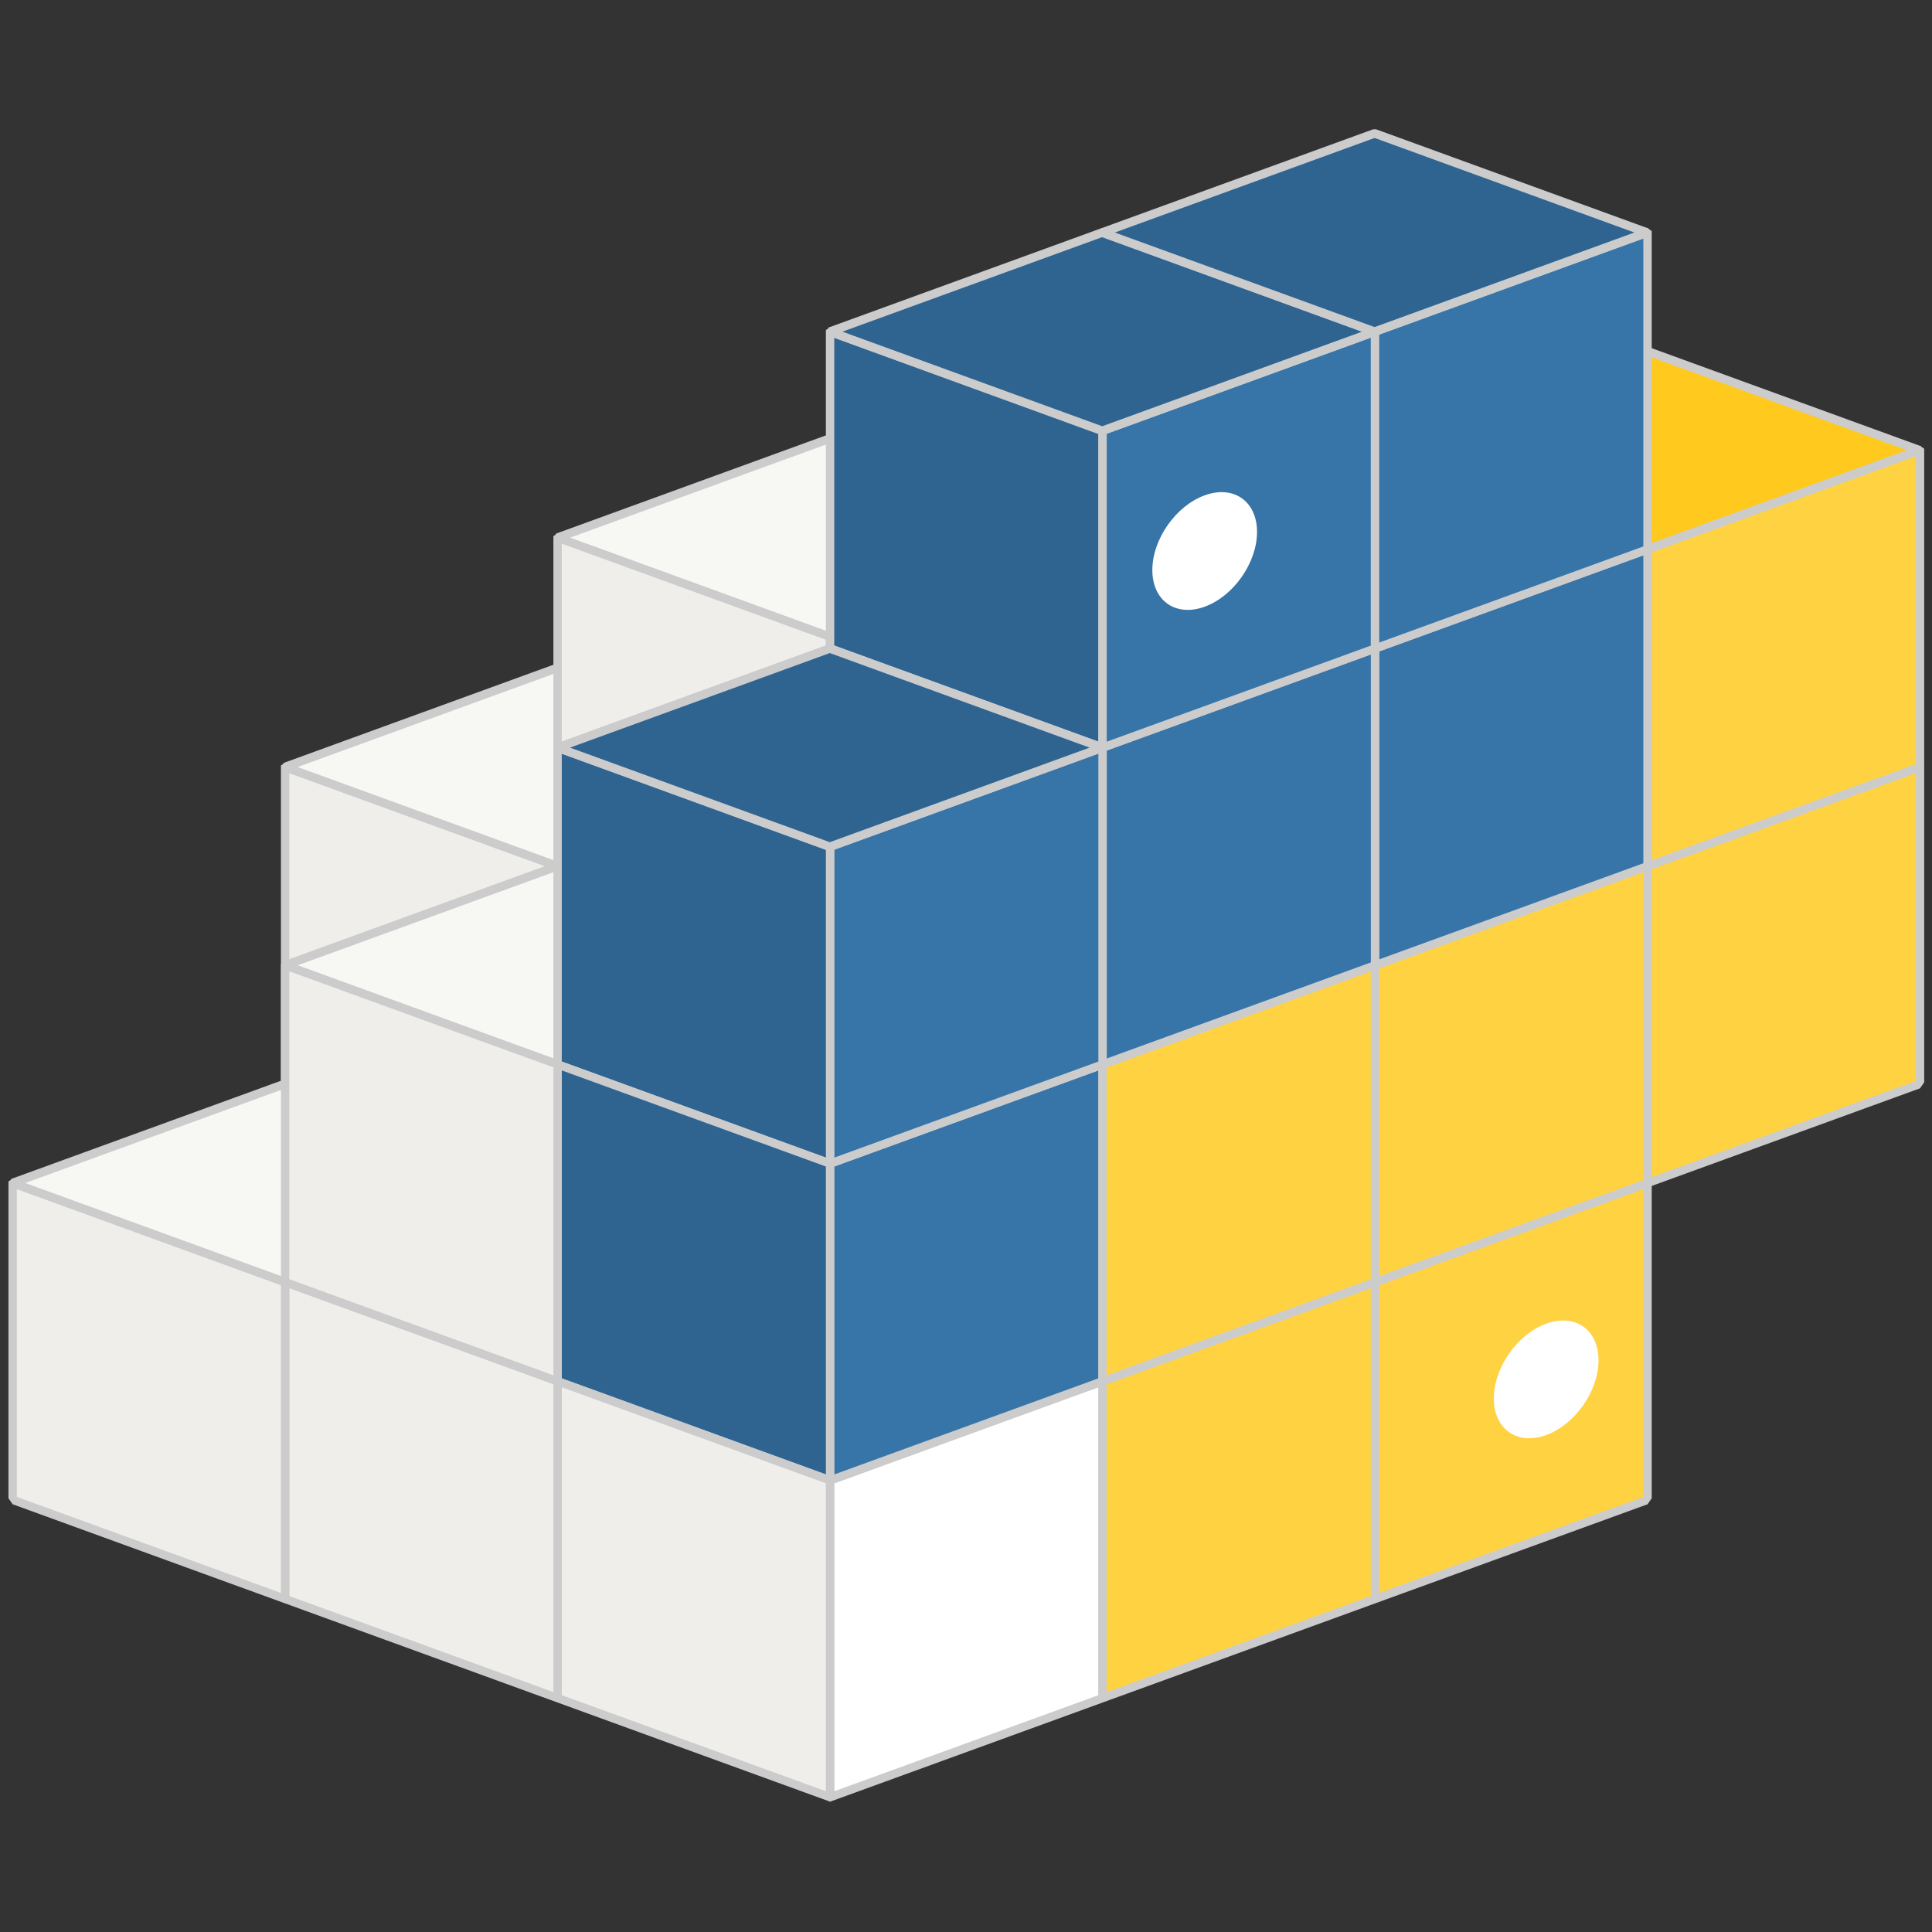
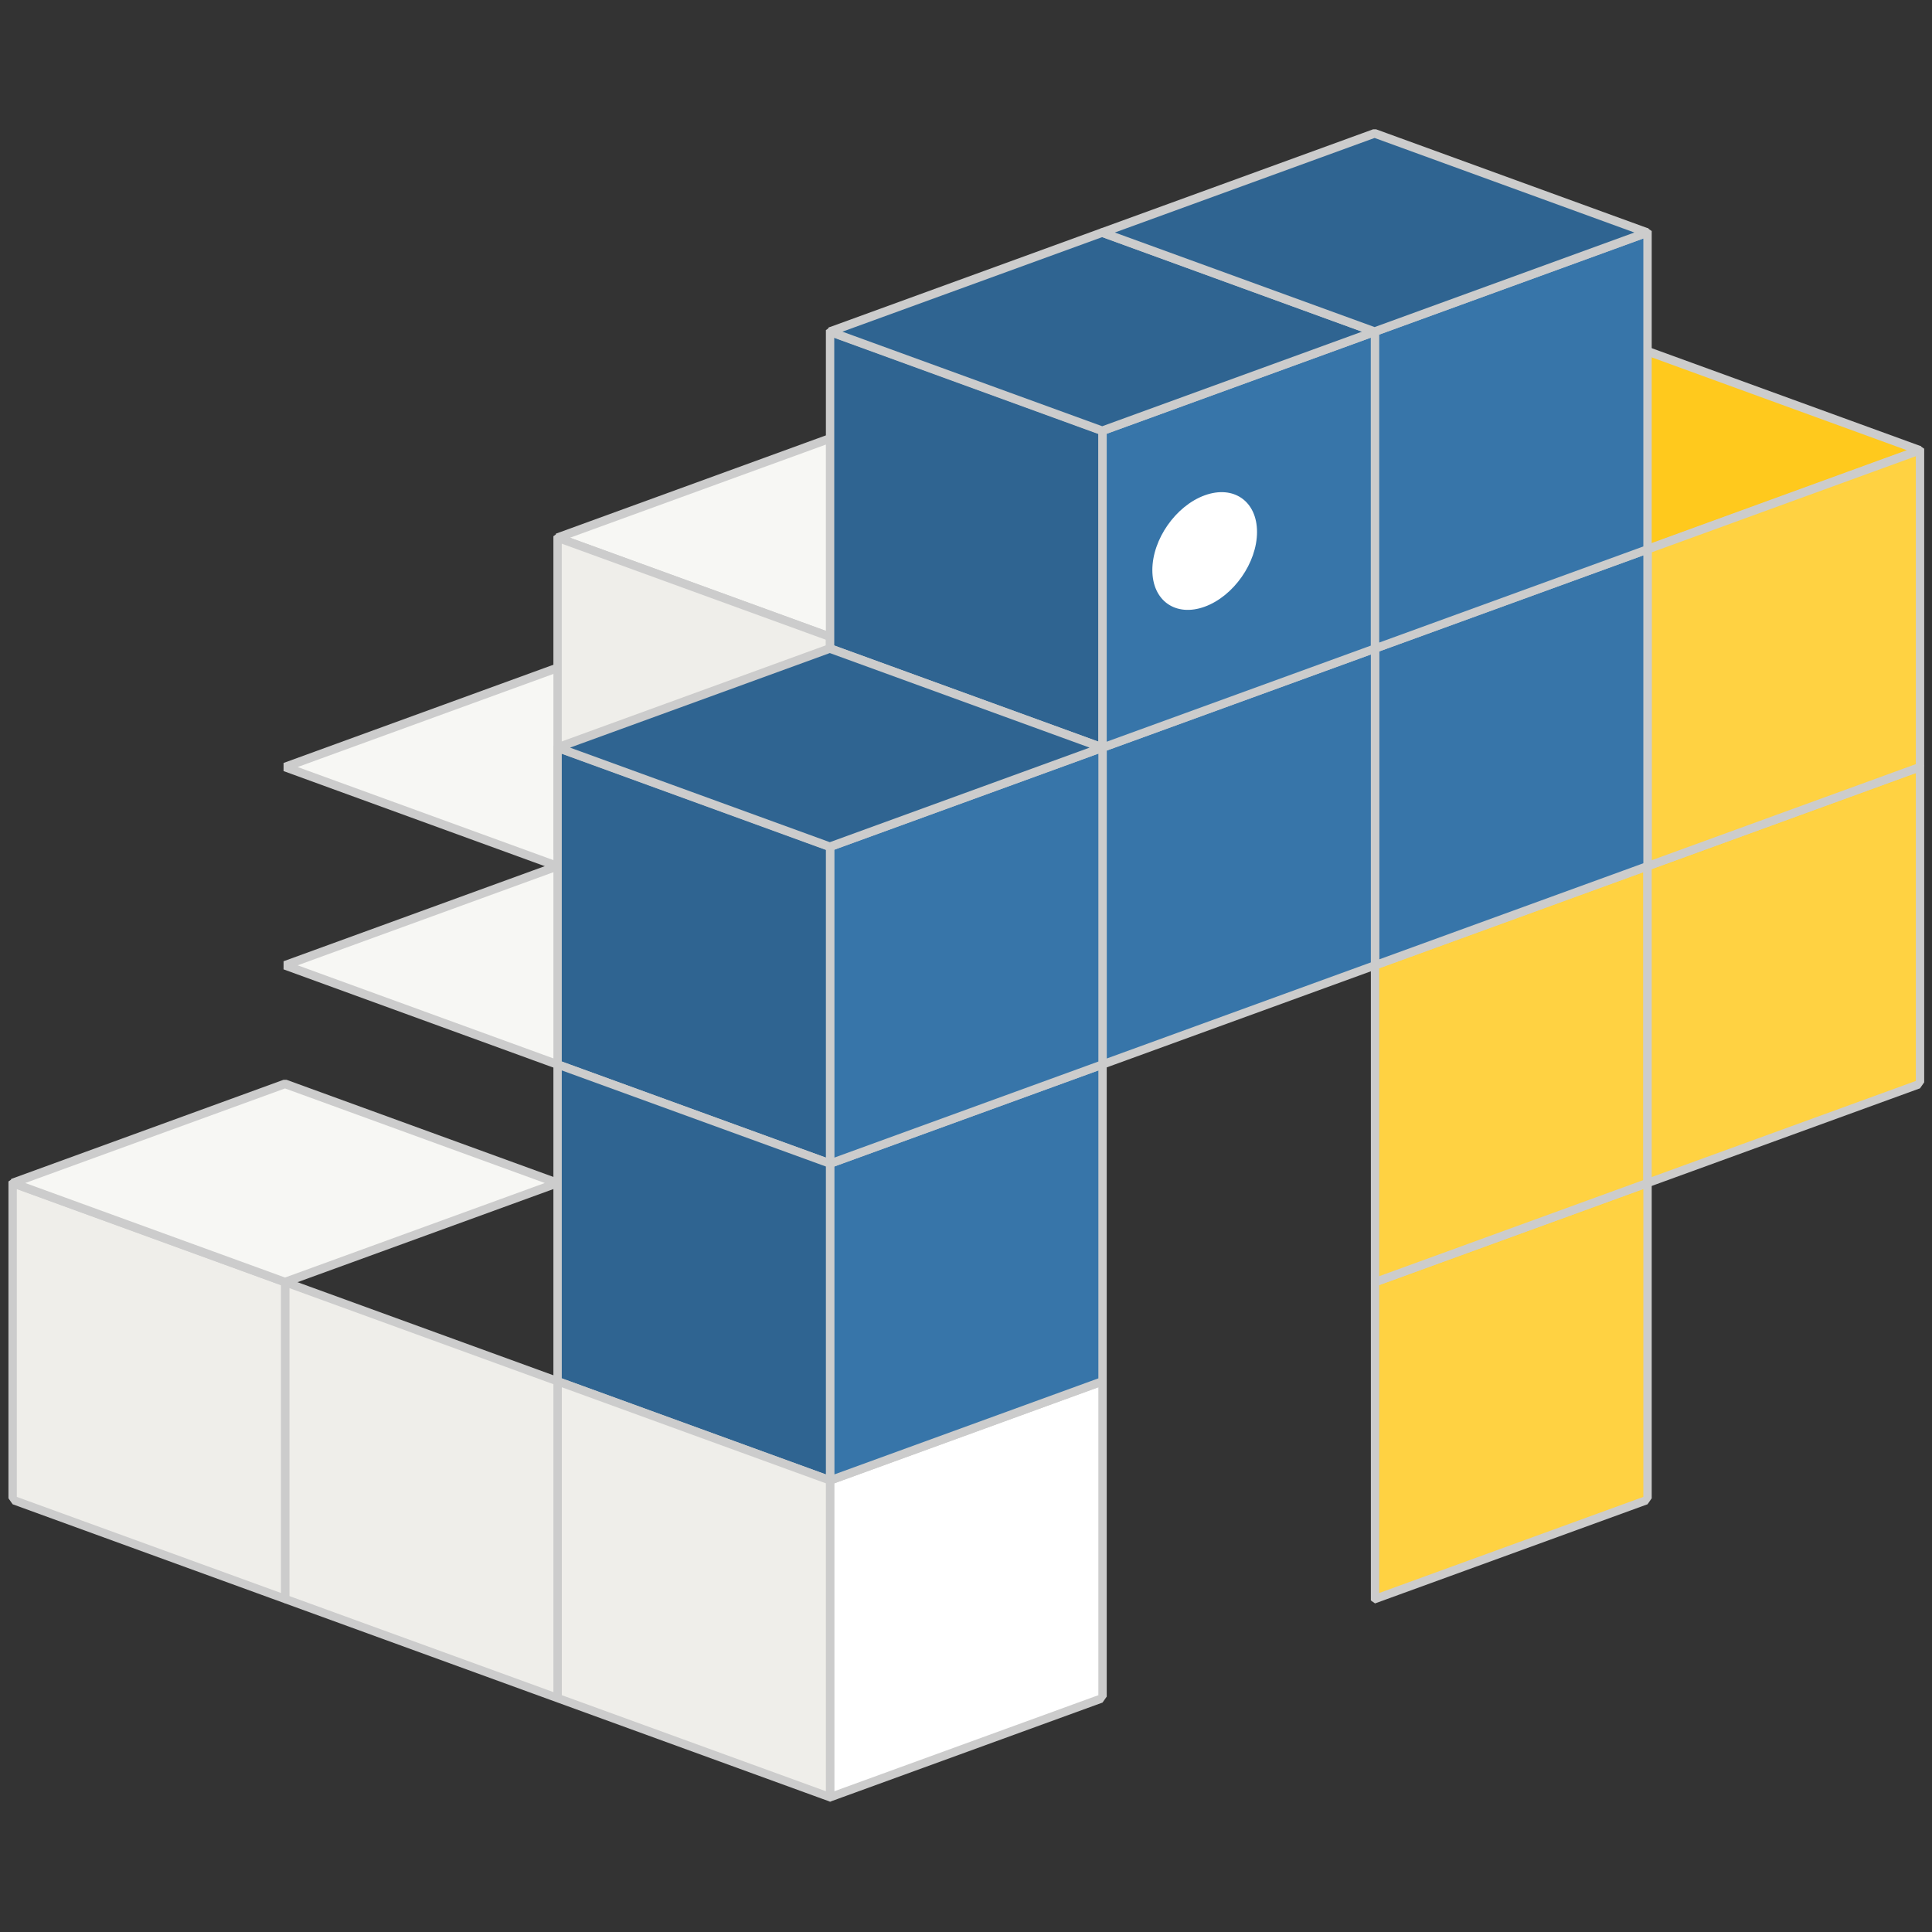
<svg xmlns="http://www.w3.org/2000/svg" xmlns:xlink="http://www.w3.org/1999/xlink" width="67.104" height="67.104">
  <rect width="100%" height="100%" fill="#333333" stroke="none" />
  <style>.B{stroke-width:.3}.C{fill-rule:evenodd}.D{stroke-width:.309}.E{fill:#f7f7f4}.F{fill:#efeeea}.G{fill:#2f6491}.H{fill:#3775a9}</style>
  <g stroke="#ccc" stroke-linejoin="bevel">
    <use xlink:href="#B" class="B E" />
-     <path transform="matrix(-.94 -.342 0 1 0 0)" d="M-20.603 23.038h10.068v11.004h-10.068z" class="C D F" />
    <use xlink:href="#B" x="-9.461" y="7.965" class="B E" />
    <g transform="matrix(-.94 -.342 0 1 0 0)" class="C D">
      <path d="M-30.671 11.63h10.068v11.004h-10.068z" class="F" />
      <path d="M-40.739 1.029h10.068v11.004h-10.068z" class="G" />
    </g>
    <use xlink:href="#B" x="28.383" y="-3.039" fill="#ffc91d" class="B" />
    <g transform="matrix(.94 -.342 0 1 0 0)" class="C D">
      <path d="M30.671 61.909h10.068v11.004H30.671z" fill="#fff" />
      <g fill="#ffd242">
-         <path d="M40.739 61.909h10.068v11.004H40.739z" />
        <path d="M50.808 61.909h10.068v11.004H50.808z" />
      </g>
      <path d="M30.671 50.905h10.068v11.004H30.671z" class="H" />
      <g fill="#ffd242">
-         <path d="M40.739 50.905h10.068v11.004H40.739z" />
        <path d="M50.808 50.905h10.068v11.004H50.808z" />
        <path d="M60.876 50.905h10.068v11.004H60.876z" />
        <path d="M60.876 39.901h10.068v11.004H60.876z" />
      </g>
      <g class="H">
        <path d="M50.808 39.901h10.068v11.004H50.808z" />
        <path d="M40.739 39.901h10.068v11.004H40.739z" />
        <path d="M30.671 39.901h10.068v11.004H30.671z" />
      </g>
    </g>
    <use xlink:href="#B" x="-9.461" y="14.852" class="B E" />
    <g class="G">
      <path transform="matrix(-.94 -.342 0 1 0 0)" d="M-30.671 18.921h10.068v11.004h-10.068z" class="C D" />
      <use xlink:href="#B" y="7.291" class="B" />
    </g>
    <g transform="matrix(.94 -.342 0 1 0 0)" class="C D H">
      <path d="M40.739 28.897h10.068v11.004H40.739z" />
      <path d="M50.808 28.897h10.068v11.004H50.808z" />
    </g>
    <g class="B G">
      <use xlink:href="#B" x="9.461" y="-7.156" />
      <use xlink:href="#B" x="18.922" y="-10.6" />
    </g>
    <g transform="matrix(-.94 -.342 0 1 0 0)" class="C D">
      <path d="M-30.671 29.925h10.068v11.004h-10.068z" class="G" />
      <g class="F">
        <path d="M-30.671 40.929h10.068v11.004h-10.068z" />
        <path d="M-20.603 40.929h10.068v11.004h-10.068z" />
        <path d="M-10.535 40.929H-.467v11.004h-10.068z" />
      </g>
    </g>
    <path d="M.439 41.089L9.9 37.645l9.461 3.444L9.9 44.532z" class="B E" />
-     <path transform="matrix(-.94 -.342 0 1 0 0)" d="M-20.603 29.925h10.068v11.004h-10.068z" class="C D F" />
  </g>
  <g transform="matrix(.94 -.342 0 1 0 0)" fill="#fff">
-     <circle cy="67.448" cx="57.131" r="1.934" />
    <circle cy="34.362" cx="44.513" r="1.934" />
  </g>
  <defs>
    <path id="B" d="M19.361 18.676l9.461-3.444 9.461 3.444-9.461 3.444z" />
  </defs>
</svg>